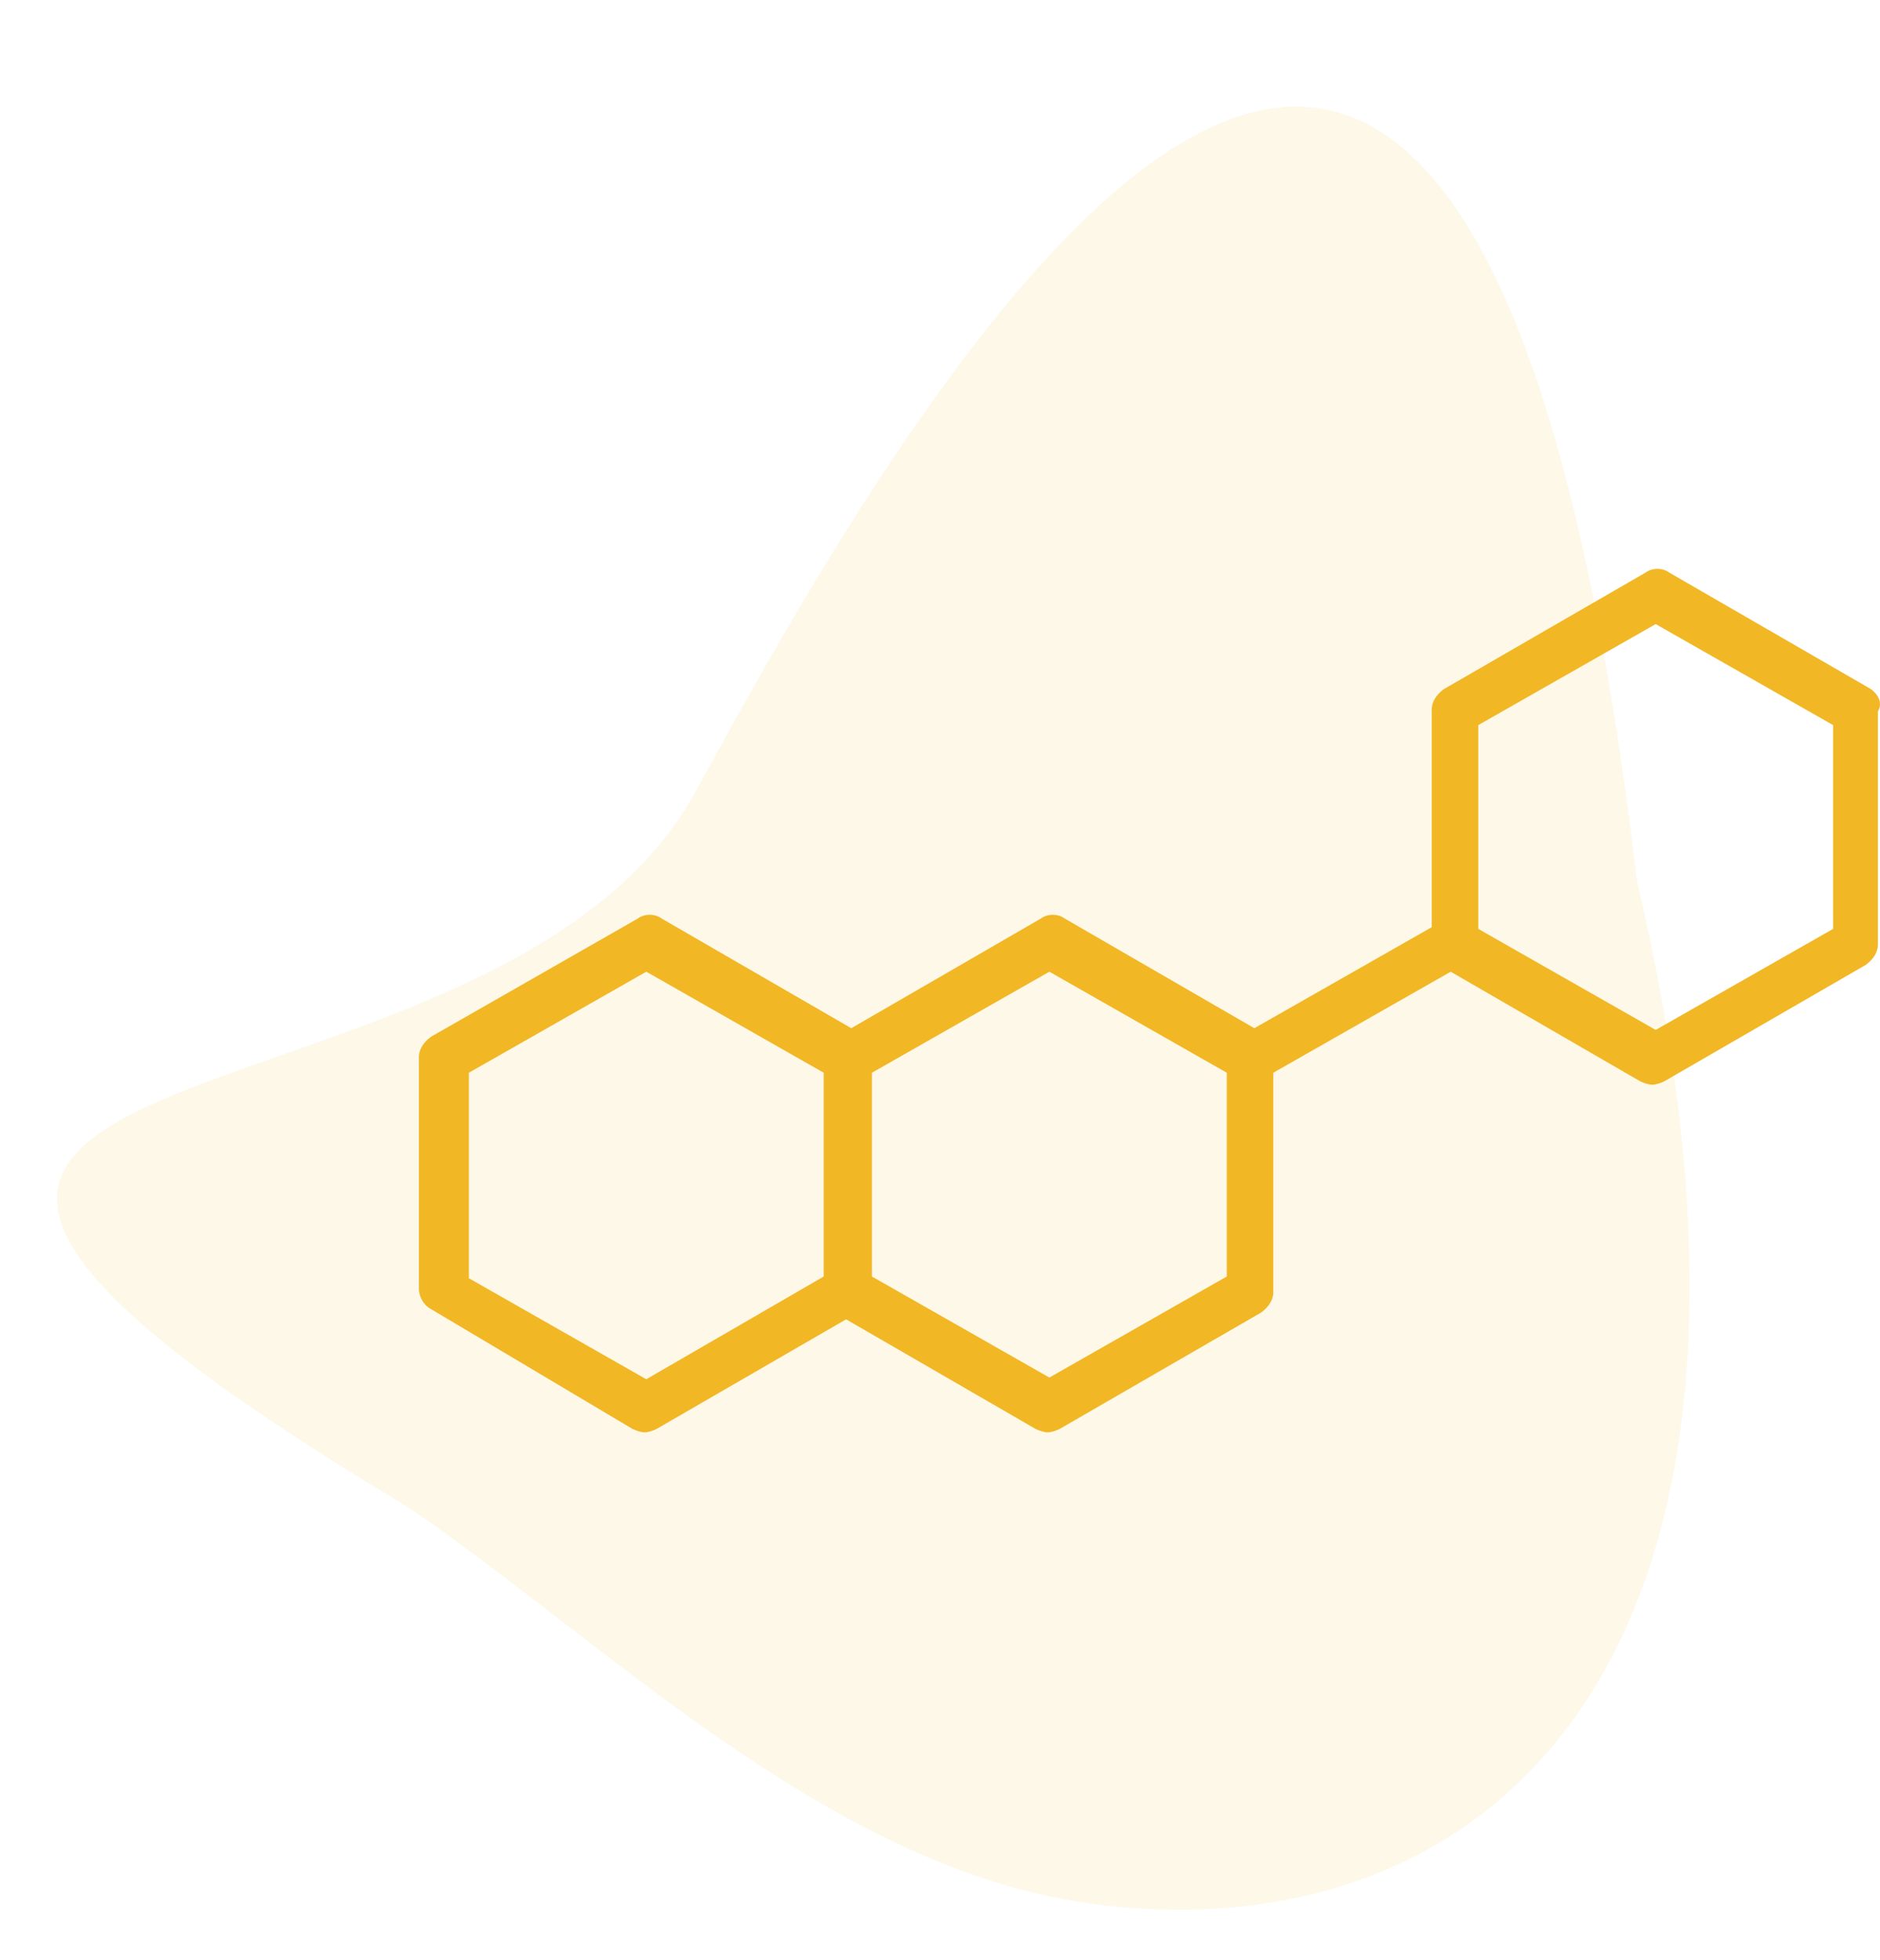
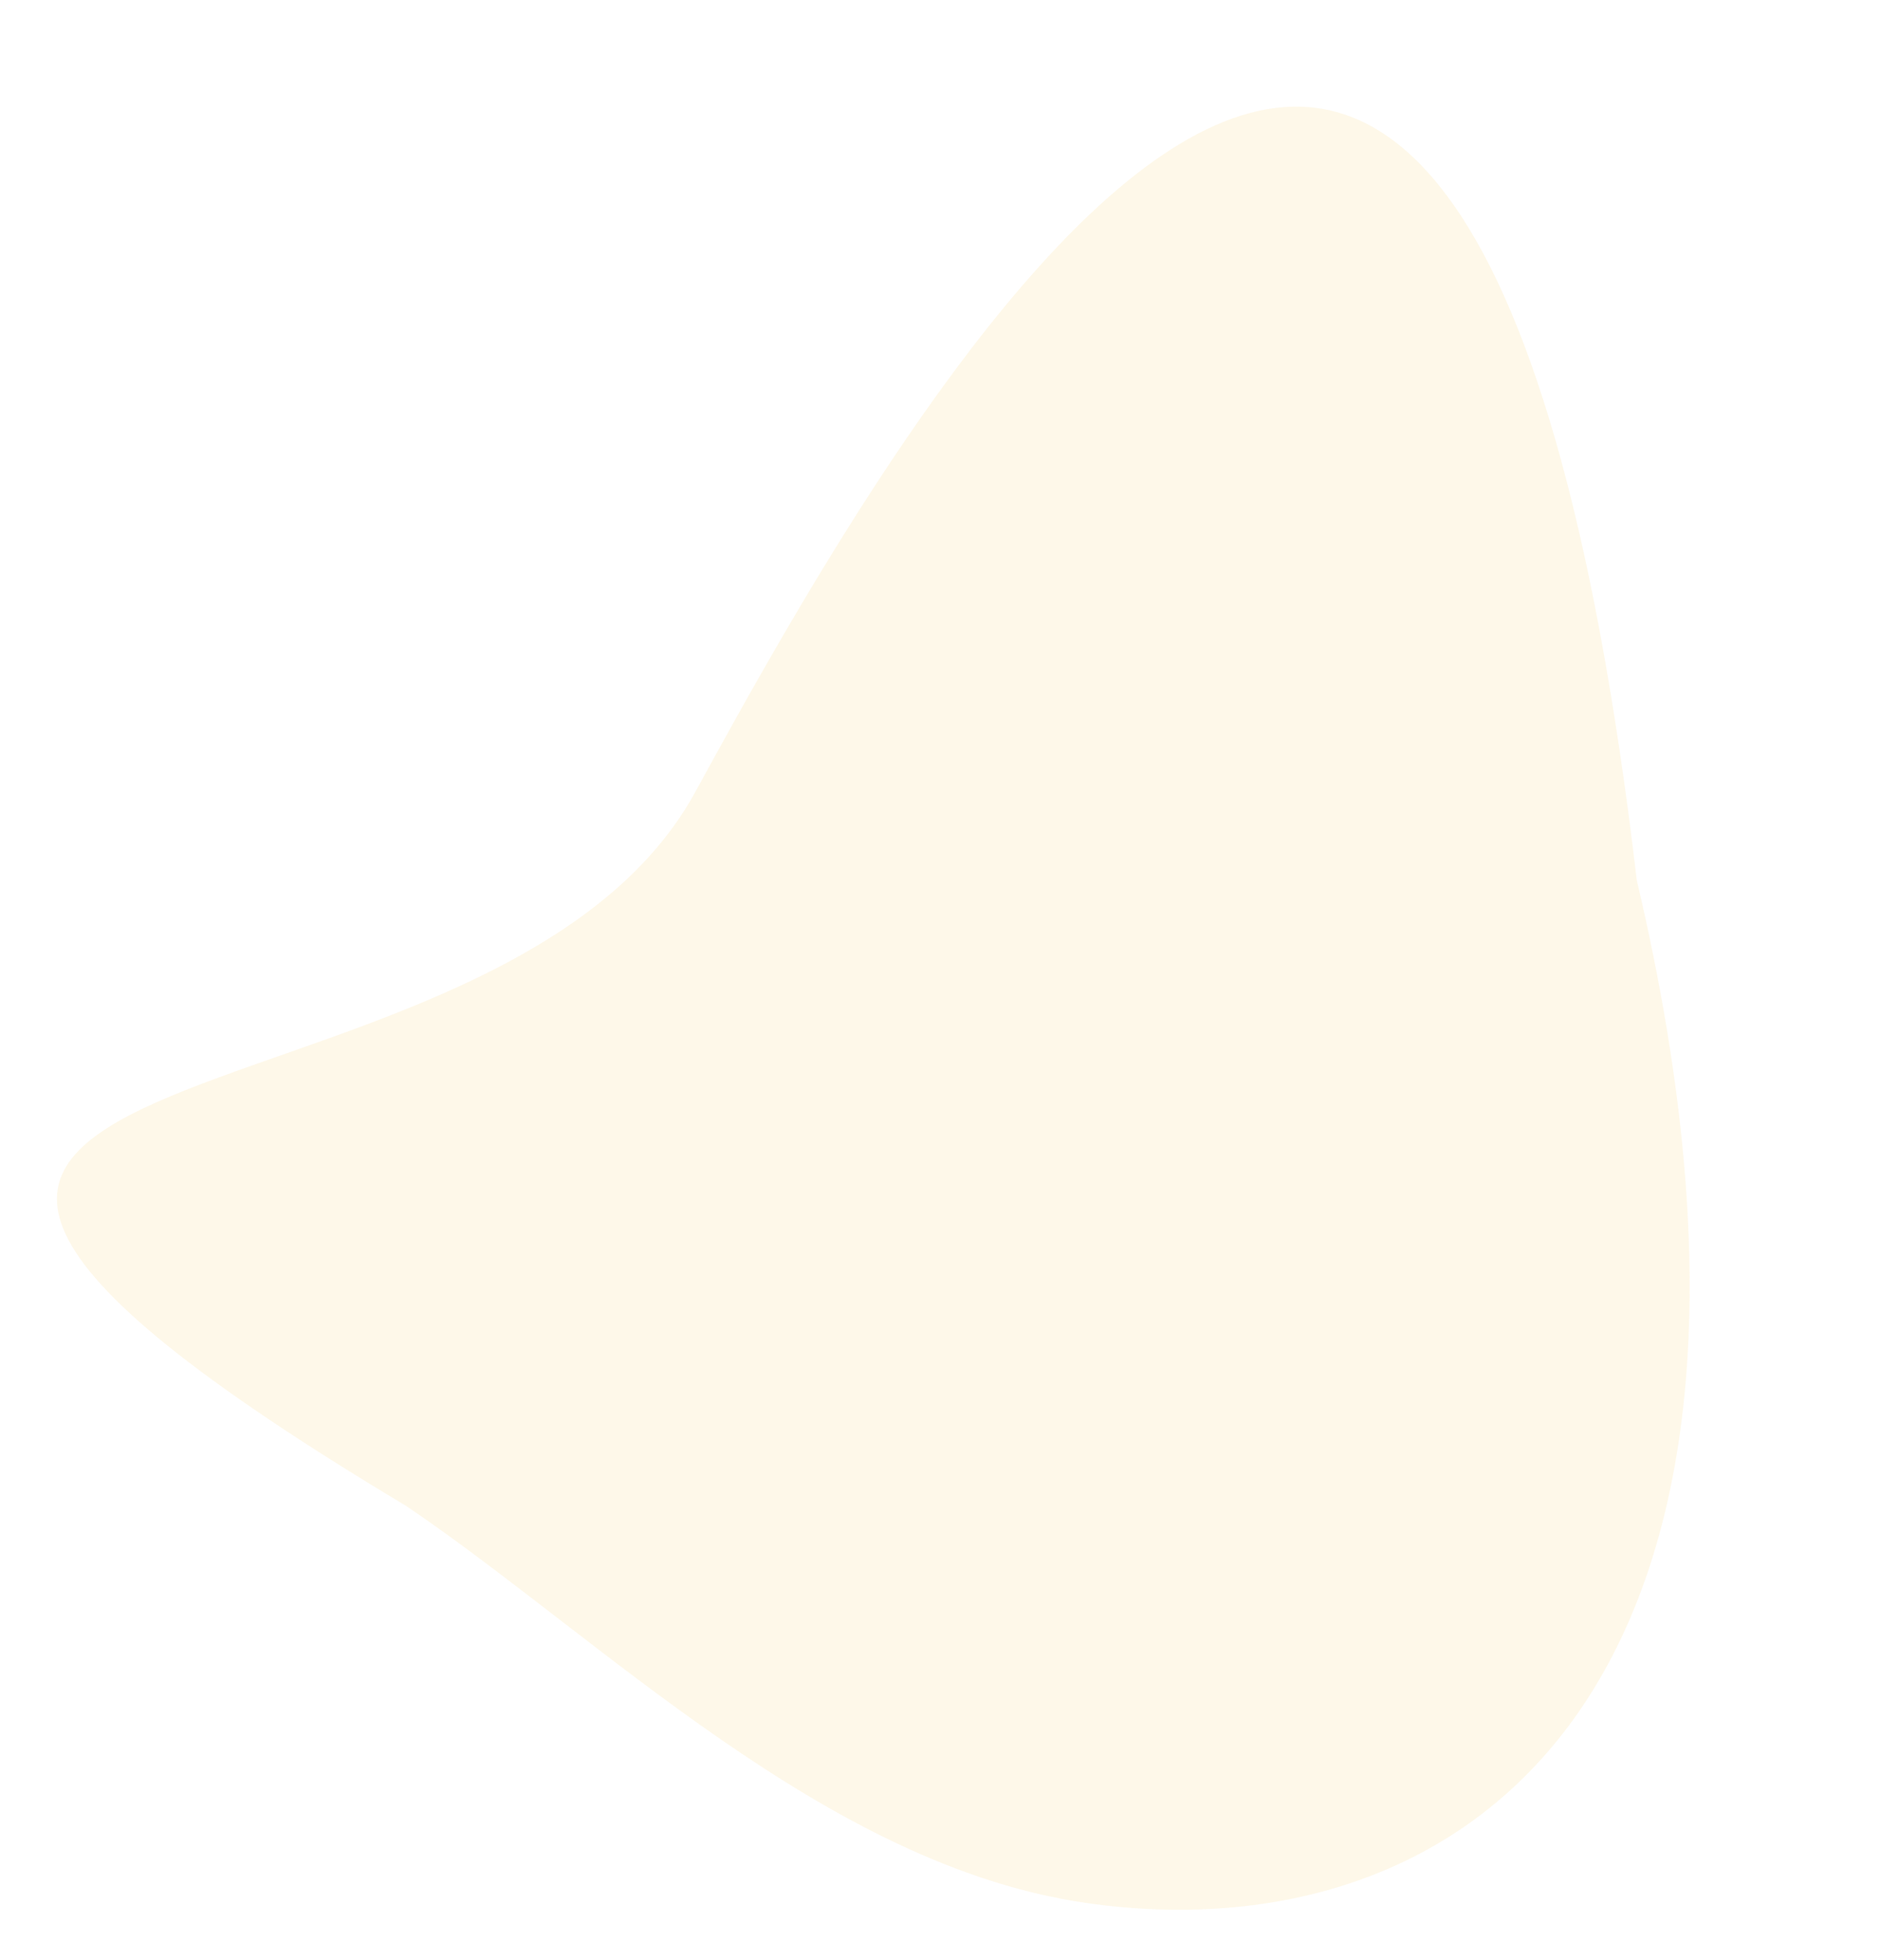
<svg xmlns="http://www.w3.org/2000/svg" fill="none" viewBox="0 0 306 319" height="319" width="306">
-   <path fill="#F1B725" d="M304.536 112.154L271.733 93.203C270.612 92.367 268.929 92.367 267.808 93.203L235.004 112.154C233.883 112.99 233.042 114.104 233.042 115.498V150.891L204.164 167.334L173.323 149.498C172.201 148.662 170.519 148.662 169.398 149.498L138.557 167.334L107.716 149.498C106.594 148.662 104.912 148.662 103.791 149.498L70.146 168.727C69.025 169.563 68.184 170.678 68.184 172.071V209.694C68.184 211.087 69.025 212.481 70.146 213.038L102.95 232.546C103.51 232.825 104.351 233.104 104.912 233.104C105.473 233.104 106.314 232.825 106.875 232.546L137.716 214.71L168.556 232.546C169.117 232.825 169.958 233.104 170.519 233.104C171.08 233.104 171.921 232.825 172.482 232.546L205.285 213.596C206.407 212.759 207.248 211.645 207.248 210.251V174.579L236.126 158.137L266.967 175.973C267.527 176.252 268.369 176.53 268.929 176.53C269.49 176.53 270.331 176.252 270.892 175.973L303.695 157.022C304.817 156.186 305.658 155.071 305.658 153.678V115.777C306.499 114.383 305.658 112.99 304.536 112.154ZM105.193 224.464L76.314 208.022V174.579L105.193 158.137L134.071 174.579V207.743L105.193 224.464ZM199.678 207.743L170.799 224.186L141.921 207.743V174.579L170.799 158.137L199.678 174.579V207.743ZM298.368 151.17L269.49 167.612L240.612 151.17V118.006L269.49 101.564L298.368 118.006V151.17Z" />
  <path fill-opacity="0.1" fill="#F1B725" d="M113.186 128.86C147.115 66.745 238.445 -95.016 266.417 143.267C297.832 276.514 237.53 318.418 176.835 309.698C134.212 303.574 97.435 266.208 66.047 245.042C-71.245 162.824 79.258 190.975 113.186 128.86Z" />
</svg>